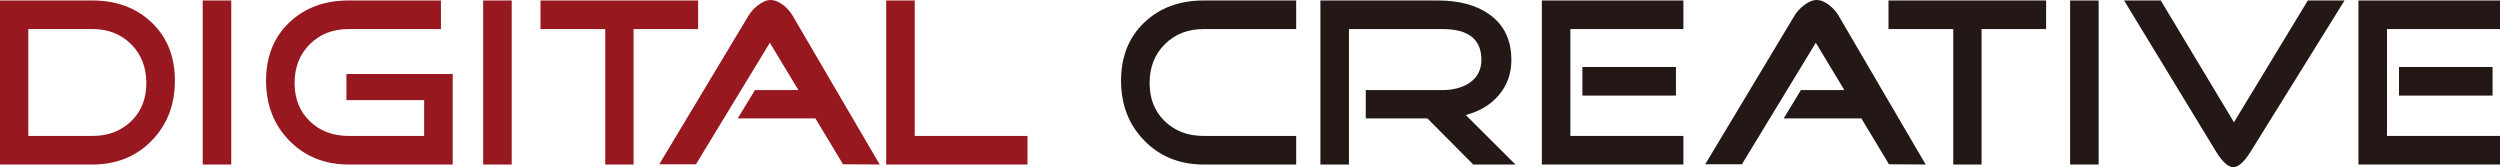
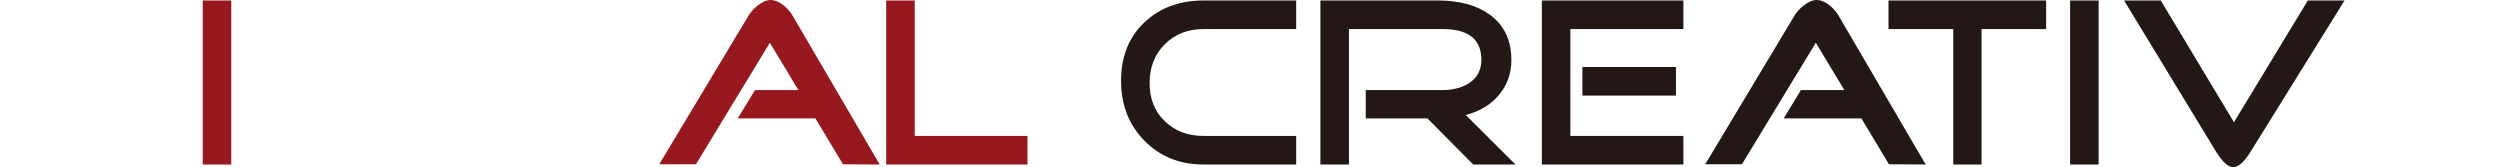
<svg xmlns="http://www.w3.org/2000/svg" id="b" data-name="レイヤー 2" viewBox="0 0 729.466 48.773">
  <defs>
    <style>
      .d {
        fill: #97181f;
      }

      .d, .e {
        stroke-width: 0px;
      }

      .e {
        fill: #231815;
      }
    </style>
  </defs>
  <g id="c" data-name="レイアウト">
    <g>
-       <path class="d" d="M51.03,23.546c0,7.055-2.264,12.894-6.79,17.519-4.527,4.625-10.29,6.938-17.29,6.938H0V.14h26.95c7.046,0,12.821,2.149,17.325,6.447,4.503,4.299,6.755,9.951,6.755,16.959ZM42.7,24.247c0-4.625-1.482-8.409-4.445-11.352-2.964-2.943-6.732-4.415-11.305-4.415H8.26v31.184h18.69c4.573,0,8.341-1.425,11.305-4.275,2.963-2.849,4.445-6.563,4.445-11.142Z" />
      <path class="d" d="M67.48,48.002h-8.33V.14h8.33v47.862Z" />
-       <path class="d" d="M132.09,48.002h-30.38c-6.954,0-12.705-2.312-17.255-6.938-4.55-4.625-6.825-10.464-6.825-17.519,0-7.008,2.251-12.66,6.755-16.959C88.888,2.29,94.663.14,101.71.14h26.95v8.339h-26.95c-4.574,0-8.342,1.472-11.305,4.415-2.964,2.943-4.445,6.727-4.445,11.352,0,4.579,1.481,8.293,4.445,11.142,2.963,2.85,6.731,4.275,11.305,4.275h22.05v-10.441h-22.68v-7.638h31.01v26.419Z" />
-       <path class="d" d="M149.31,48.002h-8.33V.14h8.33v47.862Z" />
-       <path class="d" d="M203.699,8.479h-18.83v39.523h-8.26V8.479h-18.9V.14h45.99v8.339Z" />
      <path class="d" d="M256.689,48.002l-10.71-.07-8.05-13.384h-22.68l5.04-8.269h12.67l-8.33-13.805-21.56,35.459h-10.71l25.97-43.237c.653-1.121,1.563-2.148,2.73-3.083,1.4-1.074,2.66-1.612,3.78-1.612,1.213,0,2.473.515,3.78,1.542,1.12.888,2.03,1.939,2.73,3.153l25.34,43.307Z" />
      <path class="d" d="M299.809,48.002h-41.23V.14h8.33v39.523h32.9v8.339Z" />
      <path class="e" d="M378.208,48.002h-27.02c-6.954,0-12.705-2.312-17.255-6.938-4.55-4.625-6.825-10.464-6.825-17.519,0-7.008,2.251-12.66,6.755-16.959,4.503-4.298,10.278-6.447,17.325-6.447h27.02v8.339h-27.02c-4.574,0-8.342,1.472-11.305,4.415-2.964,2.943-4.445,6.727-4.445,11.352,0,4.579,1.481,8.293,4.445,11.142,2.963,2.85,6.731,4.275,11.305,4.275h27.02v8.339Z" />
      <path class="e" d="M442.188,48.002h-12.319l-13.37-13.455h-17.99v-8.269h22.4c3.079,0,5.67-.677,7.769-2.032,2.38-1.588,3.57-3.854,3.57-6.798,0-5.979-3.78-8.97-11.34-8.97h-27.301v39.523h-8.33V.14h34.301c6.159,0,11.13,1.331,14.91,3.994,4.34,3.037,6.51,7.498,6.51,13.384,0,4.019-1.26,7.475-3.78,10.371-2.334,2.71-5.507,4.602-9.52,5.676l14.489,14.436Z" />
      <path class="e" d="M491.188,48.002h-41.3V.14h41.3v8.339h-32.971v31.184h32.971v8.339ZM489.018,27.89h-27.301v-8.339h27.301v8.339Z" />
      <path class="e" d="M561.887,48.002l-10.71-.07-8.051-13.384h-22.68l5.04-8.269h12.67l-8.33-13.805-21.56,35.459h-10.71l25.97-43.237c.653-1.121,1.562-2.148,2.731-3.083,1.399-1.074,2.659-1.612,3.779-1.612,1.213,0,2.474.515,3.78,1.542,1.12.888,2.03,1.939,2.729,3.153l25.341,43.307Z" />
      <path class="e" d="M597.026,8.479h-18.829v39.523h-8.261V8.479h-18.899V.14h45.989v8.339Z" />
      <path class="e" d="M612.356,48.002h-8.33V.14h8.33v47.862Z" />
      <path class="e" d="M684.106.14l-27.3,43.938c-1.914,3.13-3.64,4.695-5.18,4.695-1.494,0-3.197-1.565-5.11-4.695L619.775.14h10.71l21.351,35.529L673.395.14h10.71Z" />
-       <path class="e" d="M729.466,48.002h-41.3V.14h41.3v8.339h-32.971v31.184h32.971v8.339ZM727.296,27.89h-27.301v-8.339h27.301v8.339Z" />
    </g>
  </g>
</svg>